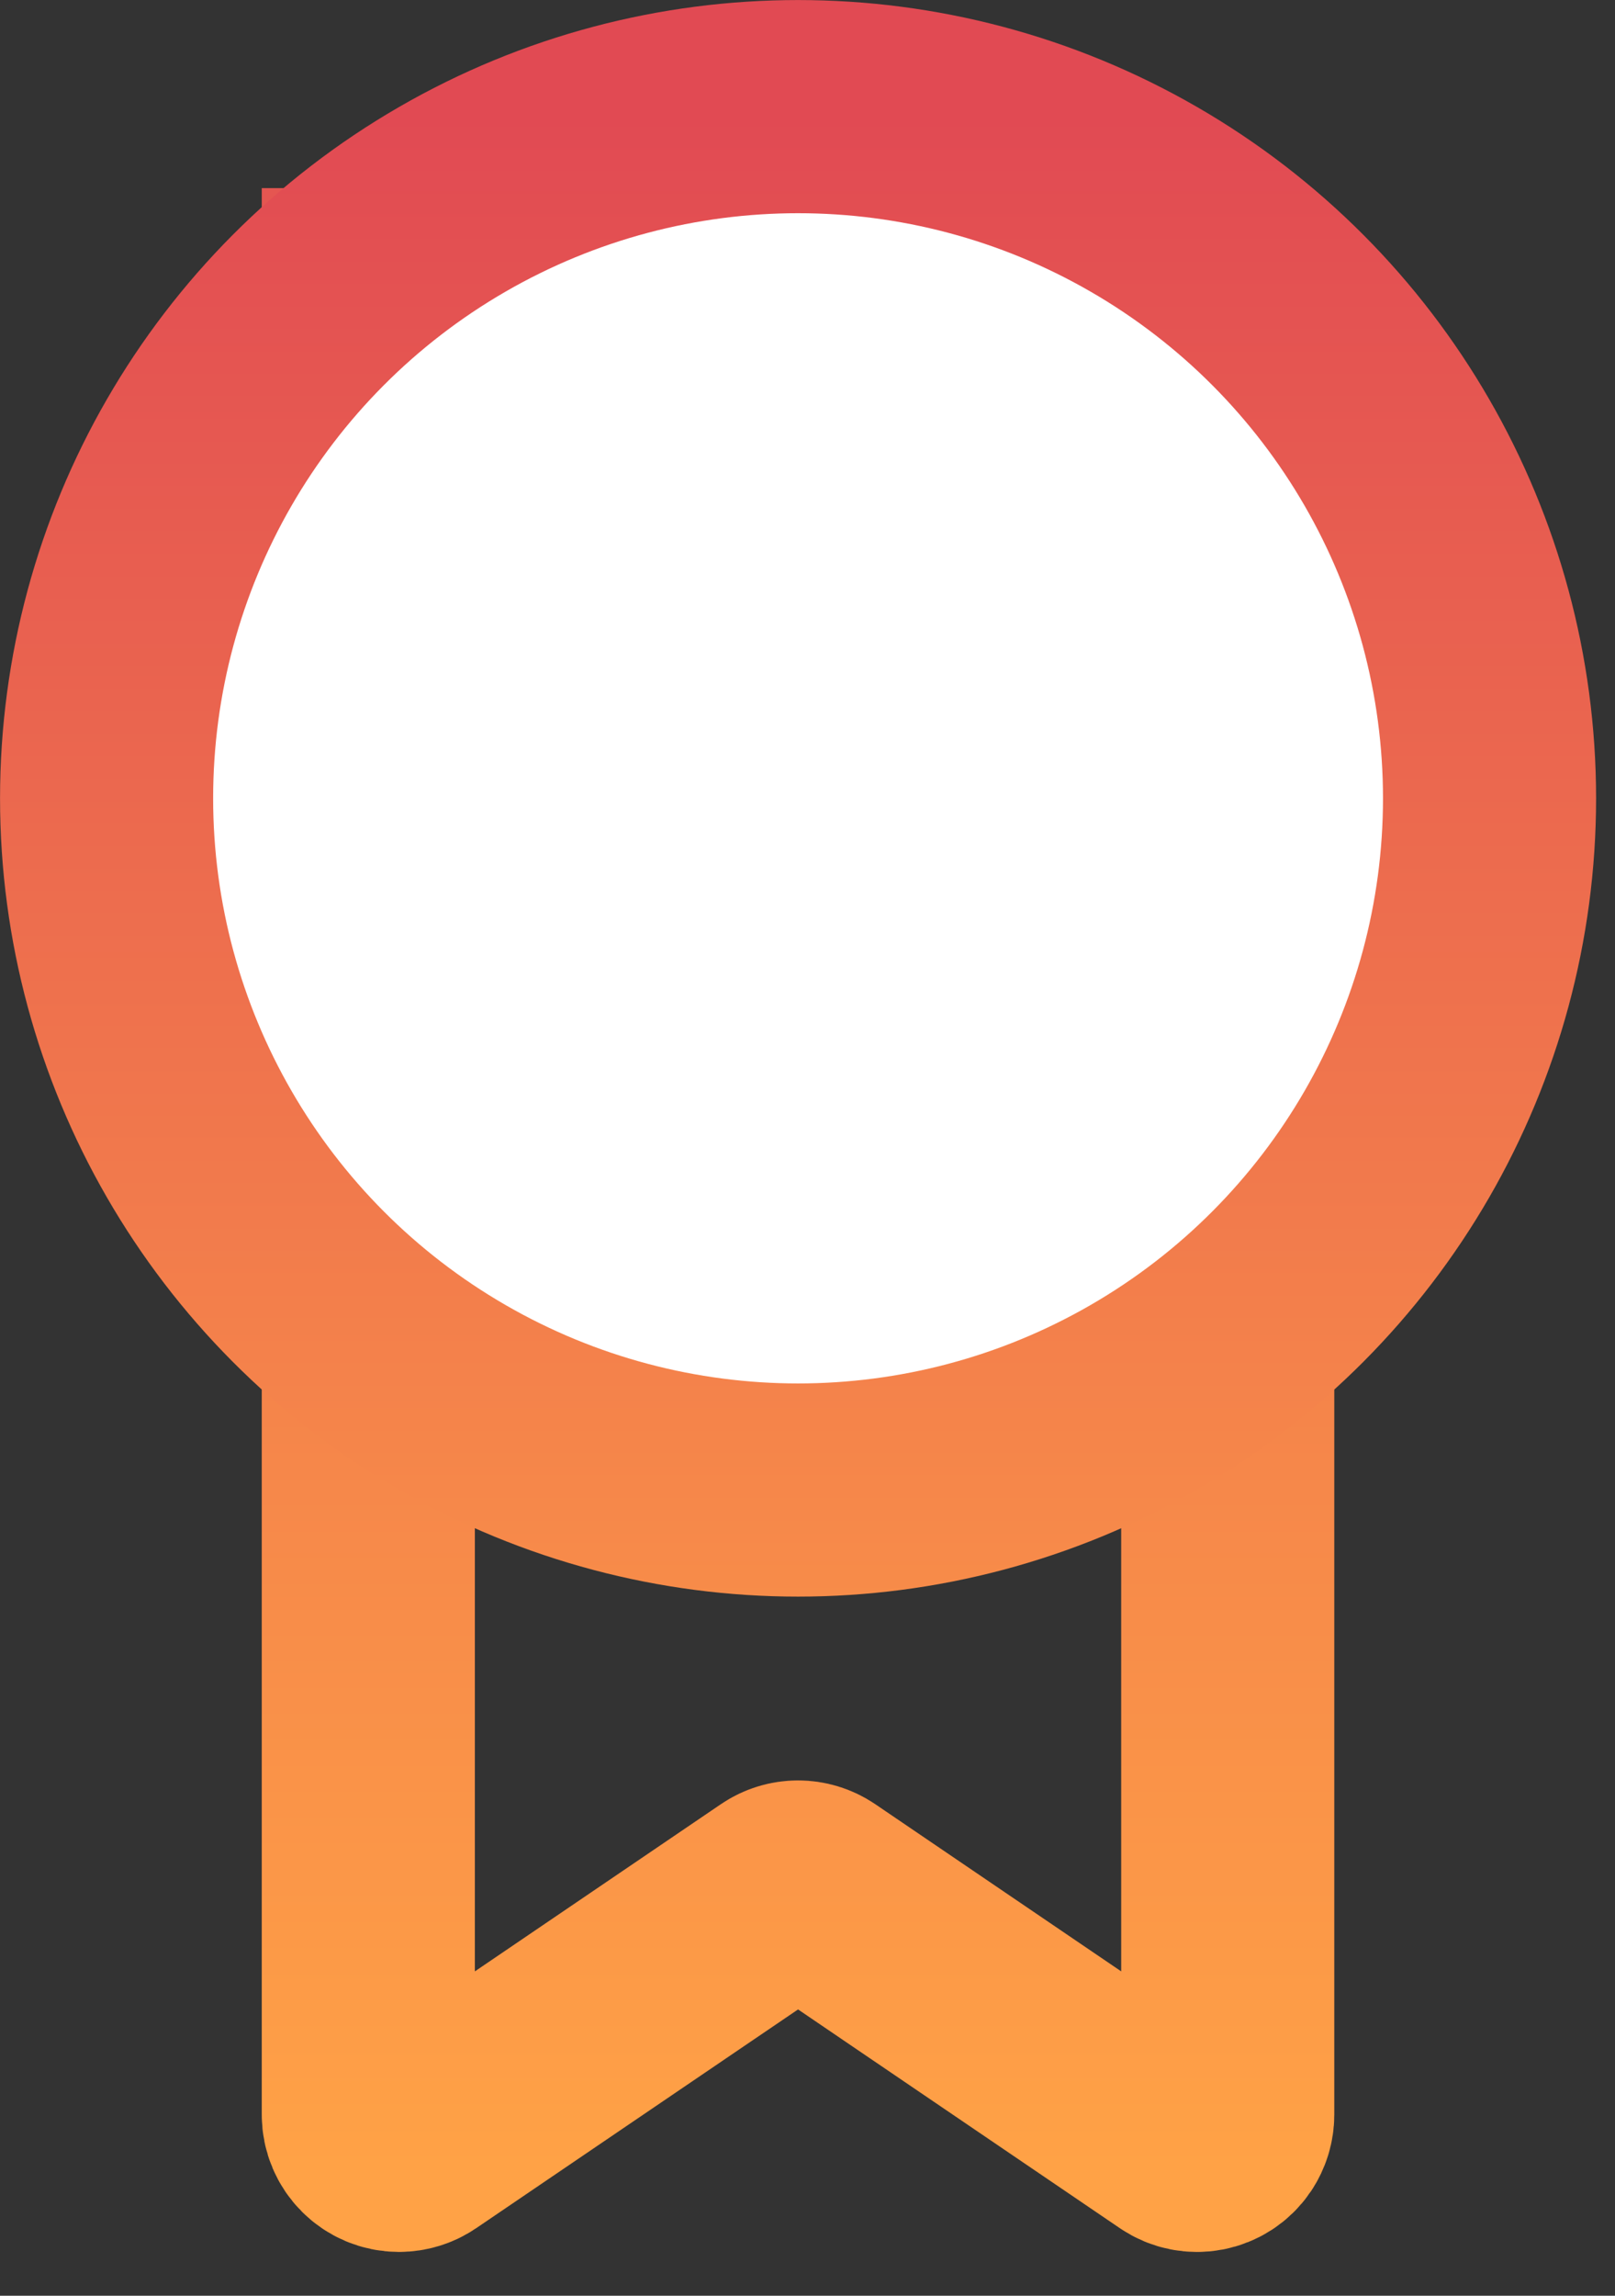
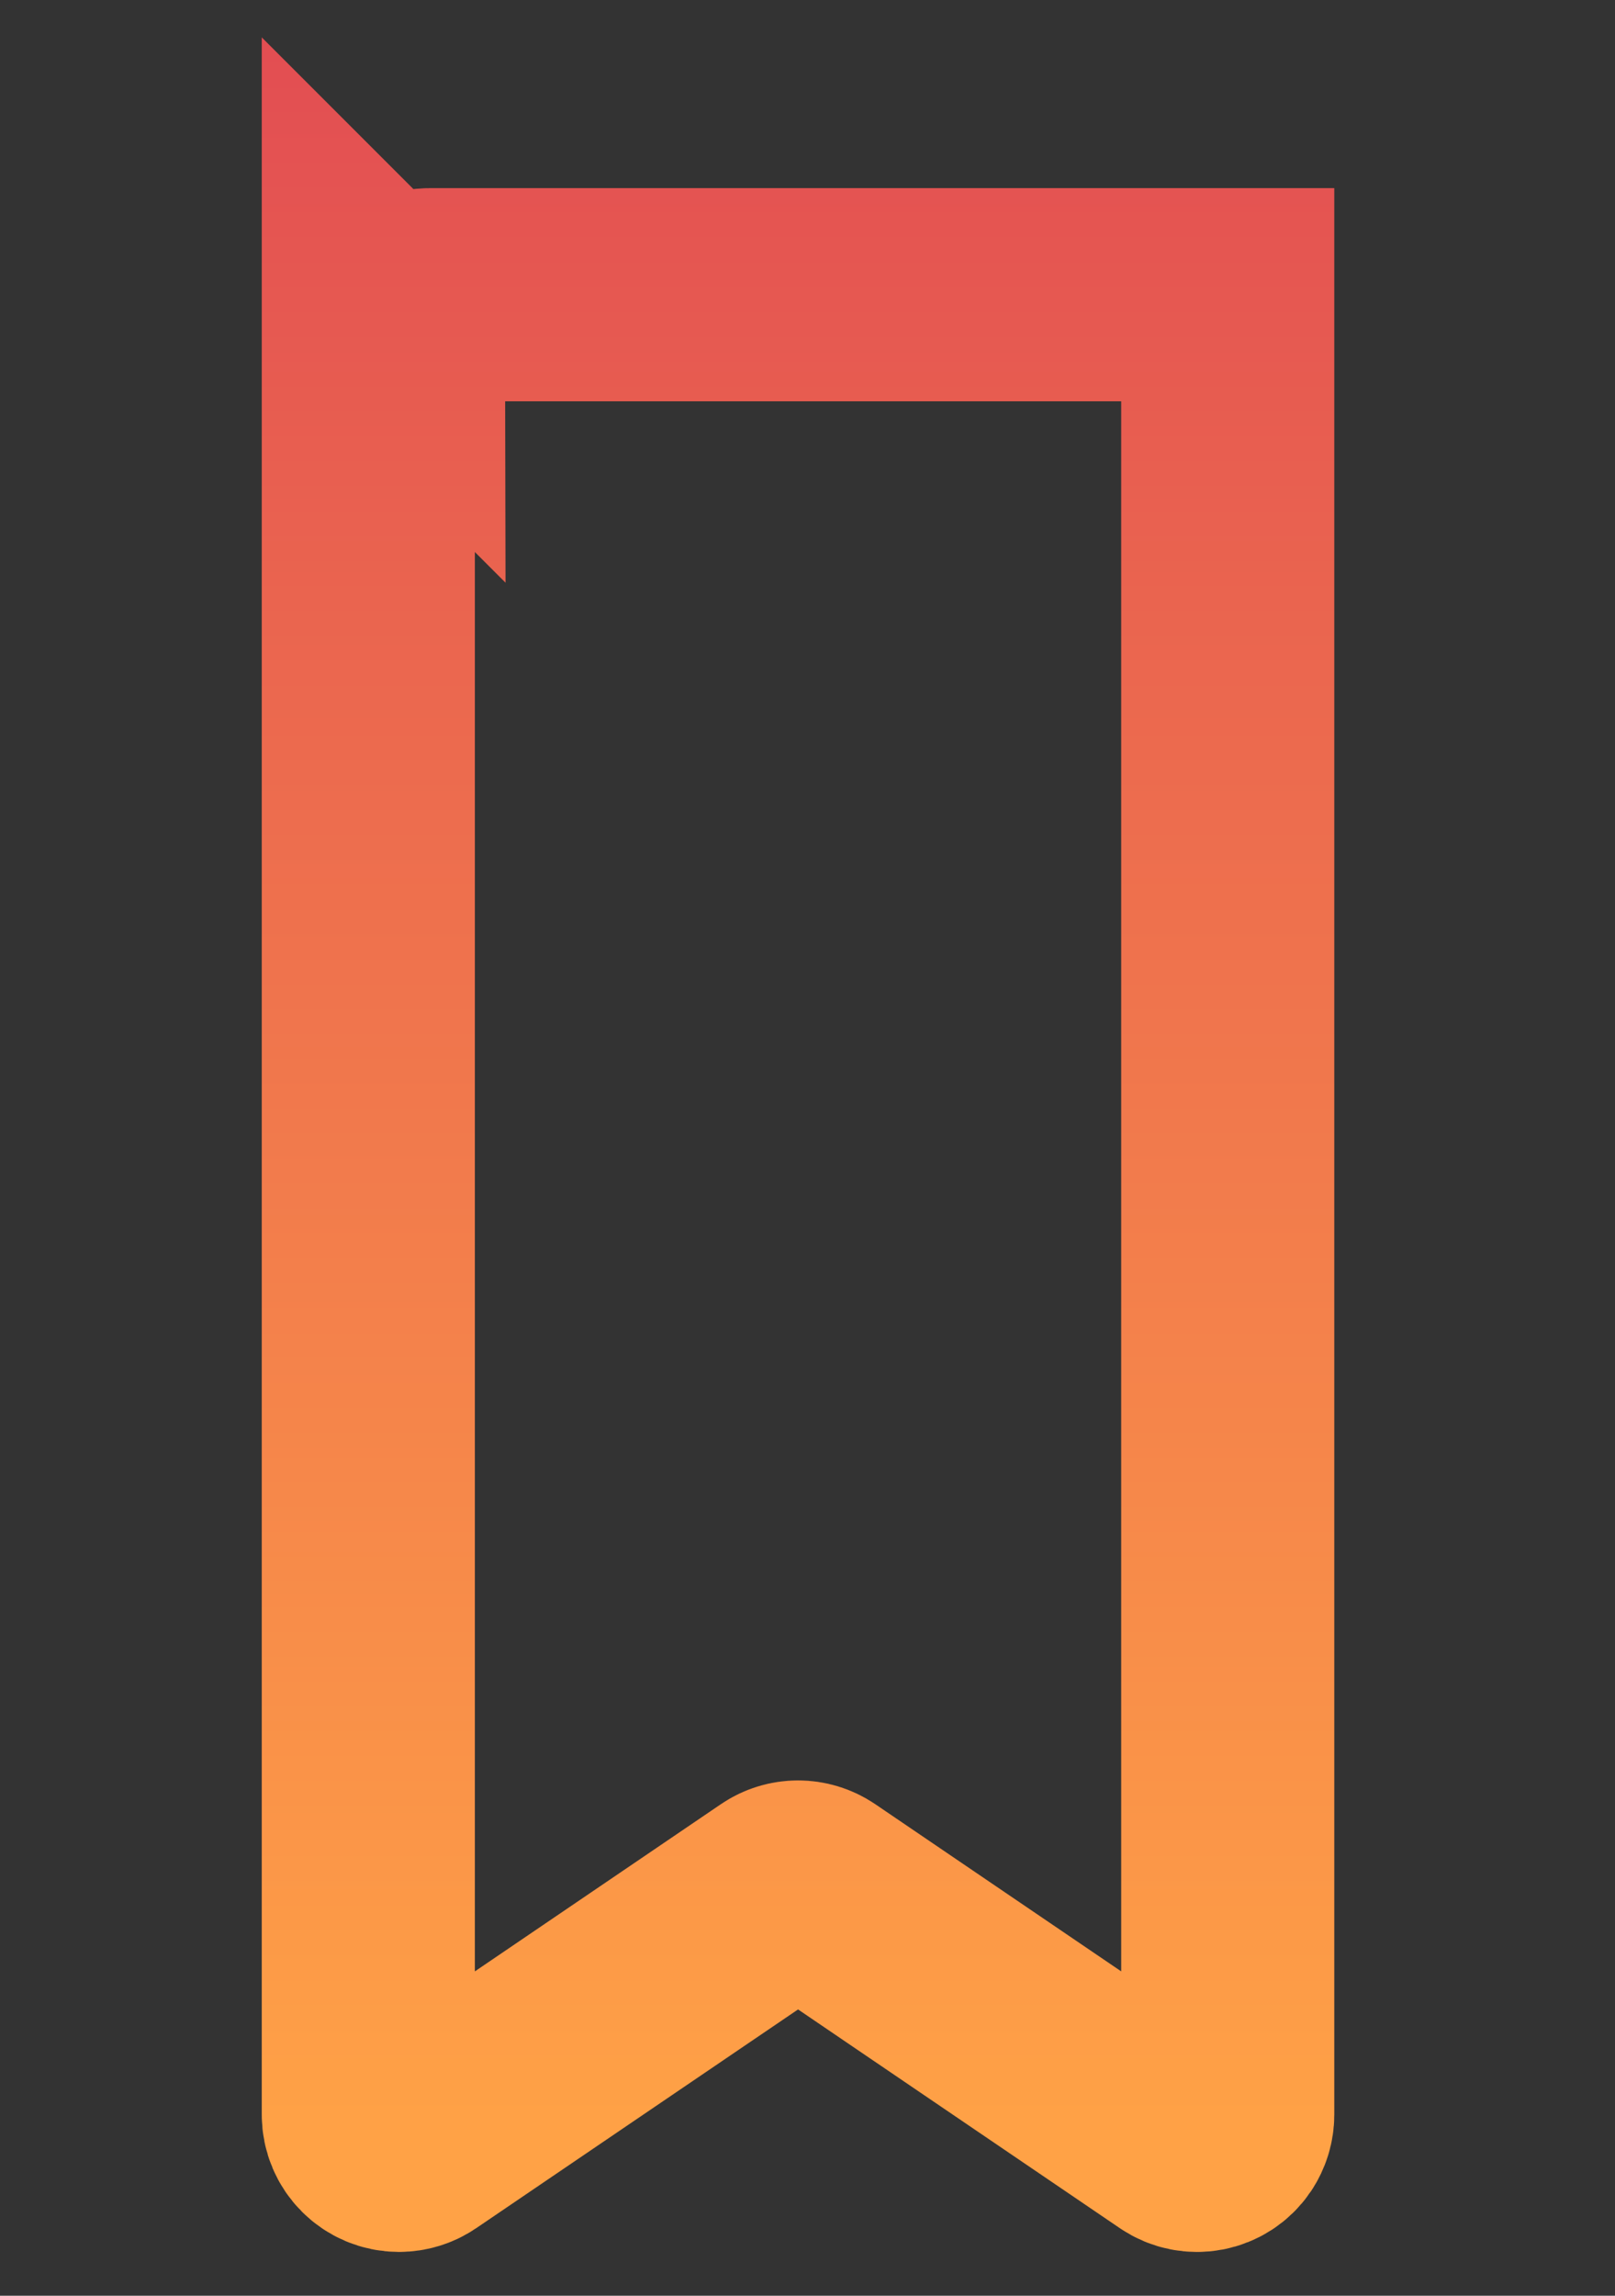
<svg xmlns="http://www.w3.org/2000/svg" width="19" height="27" viewBox="0 0 19 27">
  <rect x="0" y="0" width="19" height="27" fill="#333333" stroke="none" />
  <defs>
    <linearGradient id="gbc0h2f4da" x1="50%" x2="50%" y1="-19.014%" y2="100%">
      <stop offset="0%" stop-color="#E14A53" />
      <stop offset="100%" stop-color="#FFA246" />
    </linearGradient>
    <linearGradient id="l7cwy0hz7b" x1="50%" x2="50%" y1="0%" y2="144.821%">
      <stop offset="0%" stop-color="#E14A53" />
      <stop offset="100%" stop-color="#FFA246" />
    </linearGradient>
  </defs>
  <g fill="none" fill-rule="evenodd">
    <g stroke-width="2.507">
      <g>
        <g transform="translate(-144 -2651) translate(140 2256) translate(4 395)">
-           <path stroke="url(#gbc0h2f4da)" d="M4.333 3.466V24.87c0 .2.162.361.361.361.073 0 .144-.022.203-.062l4.289-2.914c.122-.083.283-.083.406 0l4.288 2.914c.165.112.39.069.502-.096.04-.06.062-.13.062-.203V3.466c0-.2-.161-.361-.36-.361h-9.39c-.199 0-.36.162-.36.361z" />
-           <circle cx="9.389" cy="9.389" r="8.135" fill="#FFF" stroke="url(#l7cwy0hz7b)" />
+           <path stroke="url(#gbc0h2f4da)" d="M4.333 3.466V24.87c0 .2.162.361.361.361.073 0 .144-.022.203-.062l4.289-2.914c.122-.083.283-.083.406 0l4.288 2.914c.165.112.39.069.502-.096.04-.06.062-.13.062-.203V3.466h-9.39c-.199 0-.36.162-.36.361z" />
        </g>
      </g>
    </g>
  </g>
</svg>